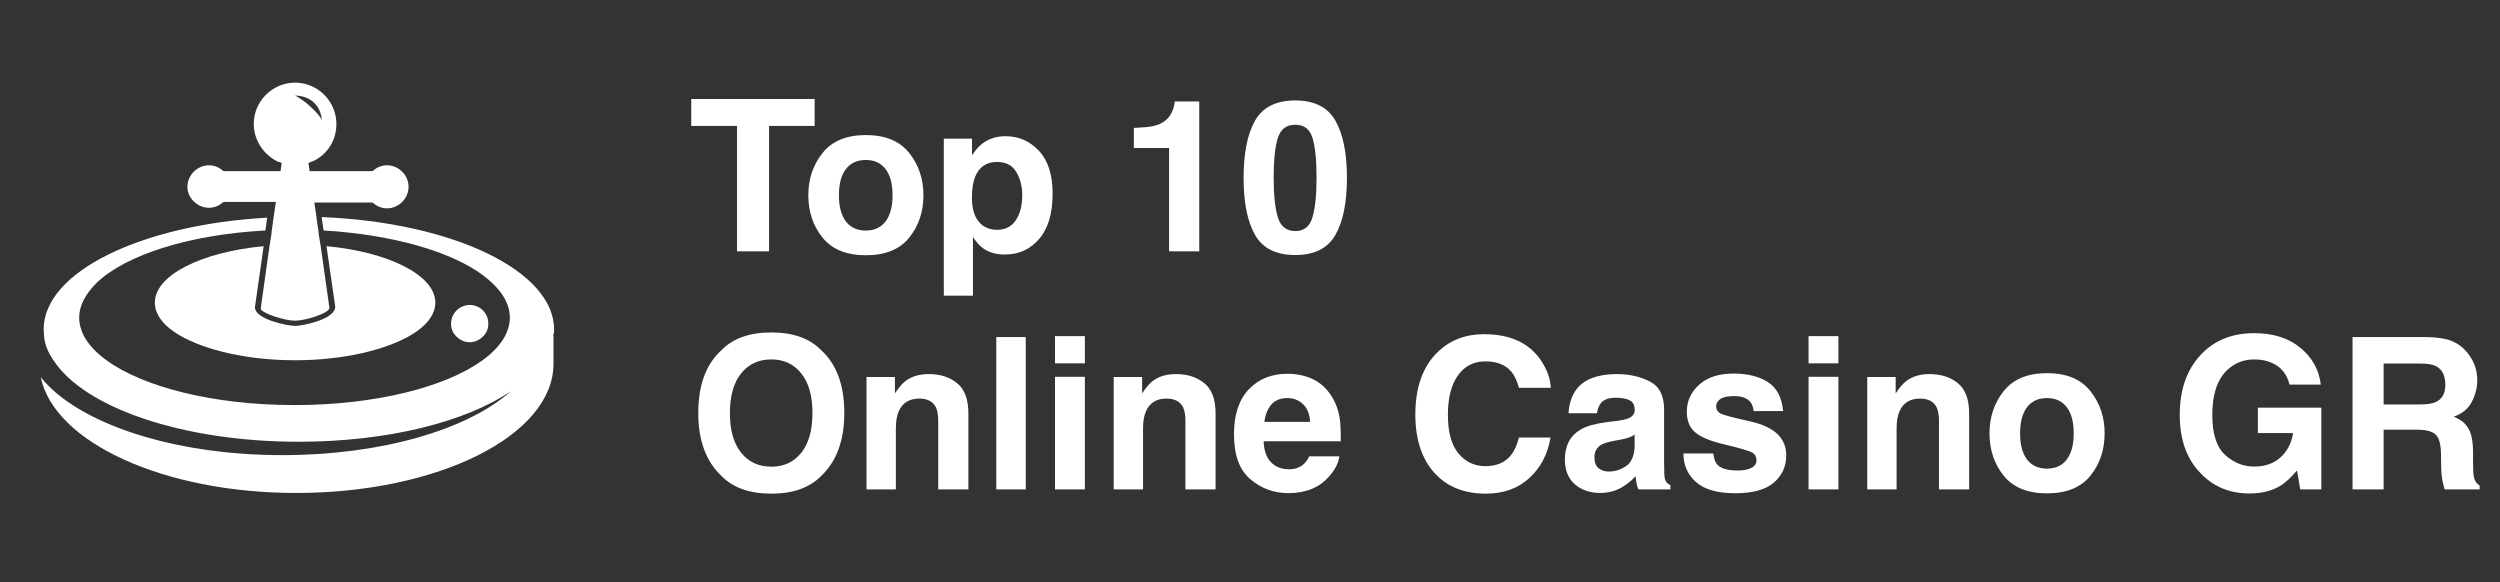
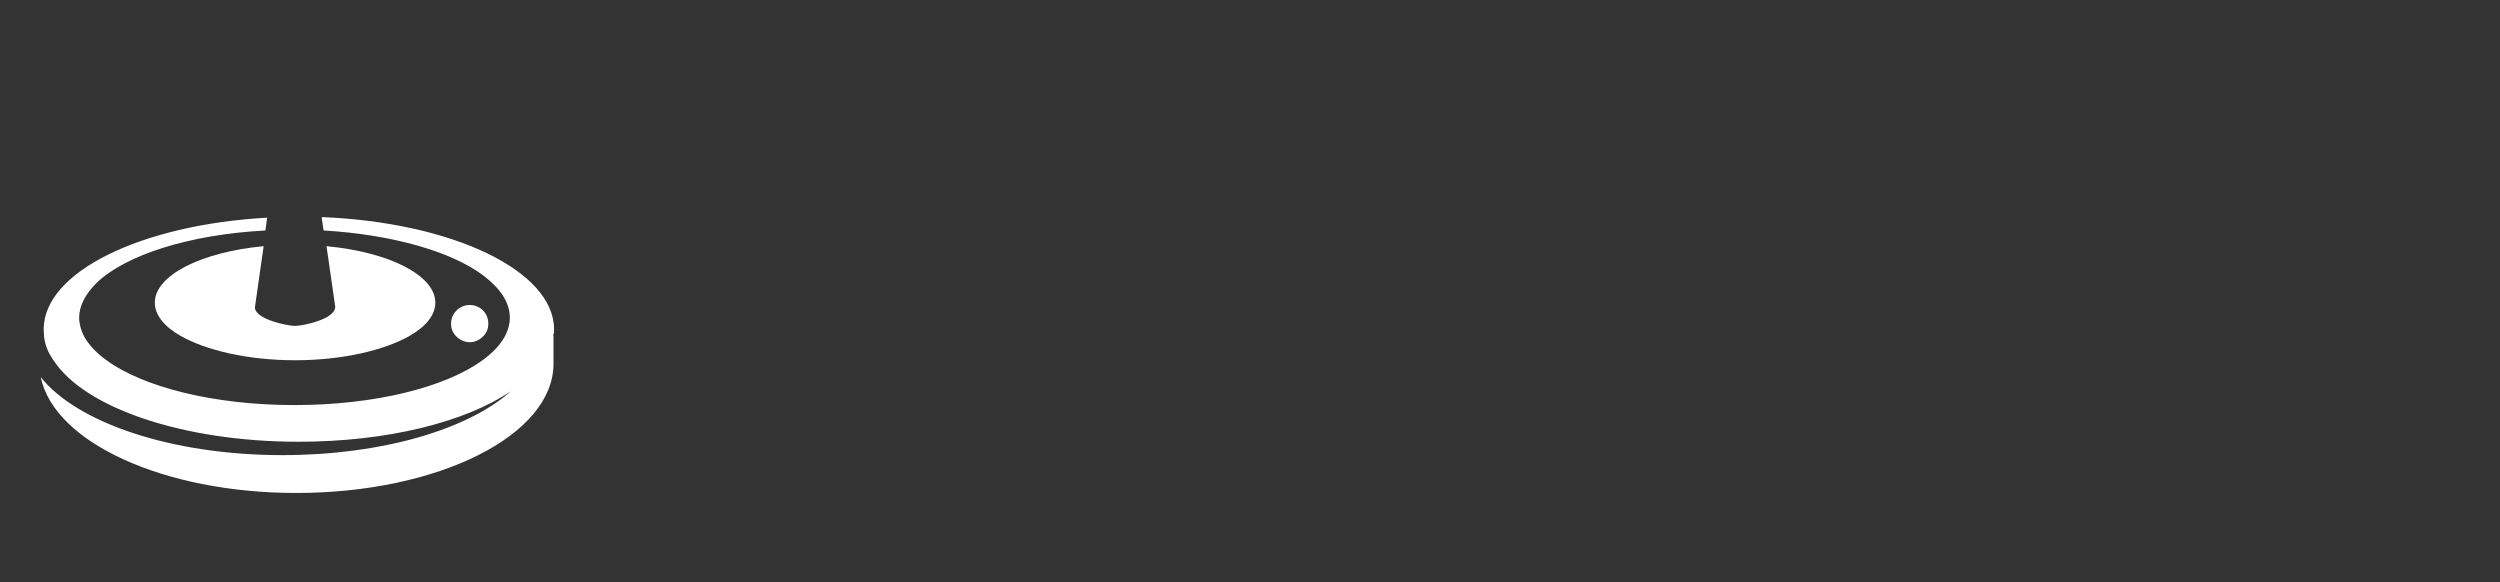
<svg xmlns="http://www.w3.org/2000/svg" width="189" height="44" viewBox="0 0 189 44" fill="none">
  <rect x="0" y="0" width="189" height="44" fill="#333333" stroke="none" />
  <path d="M41.888 24.904C41.888 20.46 34.188 16.808 24.332 16.412V16.544L24.464 17.424C29.656 17.732 34.1 19.008 36.52 20.812C37.796 21.78 38.544 22.836 38.544 24.024C38.544 24.508 38.412 24.948 38.192 25.388C37.84 26.048 37.268 26.664 36.476 27.236C33.704 29.26 28.38 30.624 22.264 30.624C16.148 30.624 10.824 29.26 8.052 27.236C7.26 26.664 6.688 26.048 6.336 25.388C6.116 24.948 5.984 24.464 5.984 24.024C5.984 23.1 6.468 22.22 7.304 21.384C9.504 19.272 14.3 17.732 20.064 17.424L20.196 16.456C10.692 16.984 3.3 20.548 3.3 24.904C3.3 25.124 3.344 25.344 3.344 25.564C3.432 26.136 3.652 26.664 4.004 27.192C4.004 27.192 4.004 27.236 4.048 27.236C6.336 30.8 13.772 33.396 22.572 33.396C29.304 33.396 35.2 31.9 38.632 29.568C35.376 32.472 28.864 34.408 21.34 34.408C12.936 34.408 5.808 31.944 3.08 28.512C4.092 33.44 12.364 37.268 22.396 37.268C33.132 37.268 41.844 32.912 41.844 27.5C41.844 27.412 41.844 27.324 41.844 27.192V25.344H41.8C41.888 25.256 41.888 25.08 41.888 24.904Z" fill="white" />
  <path d="M35.508 23.057C34.76 23.057 34.1 23.673 34.1 24.465C34.1 24.861 34.232 25.169 34.496 25.433C34.76 25.697 35.112 25.873 35.508 25.873C35.904 25.873 36.256 25.697 36.52 25.433C36.784 25.169 36.916 24.861 36.916 24.465C36.916 23.673 36.3 23.057 35.508 23.057Z" fill="white" />
  <path d="M24.684 18.611L25.344 23.187C25.344 24.155 22.836 24.639 22.308 24.639C21.78 24.639 19.272 24.155 19.272 23.231L19.932 18.611C15.224 19.051 11.704 20.811 11.704 22.879C11.704 23.803 12.408 24.683 13.64 25.387C15.576 26.487 18.744 27.235 22.308 27.235C25.872 27.235 29.04 26.487 30.976 25.387C32.208 24.683 32.912 23.803 32.912 22.879C32.912 20.811 29.392 19.051 24.684 18.611Z" fill="white" />
-   <path d="M15.796 15.708C16.236 15.708 16.588 15.532 16.896 15.268H20.416H20.636H20.856L20.68 16.456L20.548 17.424L20.504 17.82L20.372 18.612L19.712 23.32C19.712 23.672 21.516 24.244 22.308 24.244C23.1 24.244 24.904 23.672 24.904 23.276L24.244 18.612L24.112 17.82L24.068 17.424L23.936 16.544V16.456L23.76 15.312H23.98H24.2H28.16C28.468 15.576 28.82 15.752 29.26 15.752C30.14 15.752 30.888 15.004 30.888 14.124C30.888 13.244 30.14 12.496 29.26 12.496C28.82 12.496 28.468 12.672 28.16 12.936H23.848H23.628H23.408L23.32 12.32C23.408 12.276 23.452 12.276 23.54 12.232C23.628 12.188 23.672 12.188 23.76 12.144C24.772 11.616 25.432 10.604 25.432 9.372C25.432 7.656 24.024 6.248 22.308 6.248C20.592 6.248 19.184 7.656 19.184 9.372C19.184 10.56 19.888 11.616 20.856 12.144C20.944 12.188 20.988 12.232 21.076 12.232C21.164 12.276 21.208 12.276 21.296 12.32L21.208 12.936H20.988H20.768H16.896C16.588 12.672 16.236 12.496 15.796 12.496C14.916 12.496 14.168 13.244 14.168 14.124C14.168 14.96 14.916 15.708 15.796 15.708ZM24.332 9.064C24.332 9.064 24.156 8.668 23.408 8.008C23.012 7.612 22.308 7.216 22.308 7.216C24.288 7.304 24.332 9.064 24.332 9.064Z" fill="white" />
-   <path d="M61.586 7.484V9.523H58.141V19H55.719V9.523H52.258V7.484H61.586ZM65.453 17.43C66.104 17.43 66.604 17.198 66.953 16.734C67.302 16.271 67.477 15.612 67.477 14.758C67.477 13.904 67.302 13.247 66.953 12.789C66.604 12.325 66.104 12.094 65.453 12.094C64.802 12.094 64.299 12.325 63.945 12.789C63.596 13.247 63.422 13.904 63.422 14.758C63.422 15.612 63.596 16.271 63.945 16.734C64.299 17.198 64.802 17.43 65.453 17.43ZM69.812 14.758C69.812 16.008 69.453 17.078 68.734 17.969C68.016 18.854 66.924 19.297 65.461 19.297C63.997 19.297 62.906 18.854 62.188 17.969C61.469 17.078 61.109 16.008 61.109 14.758C61.109 13.529 61.469 12.463 62.188 11.562C62.906 10.662 63.997 10.211 65.461 10.211C66.924 10.211 68.016 10.662 68.734 11.562C69.453 12.463 69.812 13.529 69.812 14.758ZM77.281 14.742C77.281 14.086 77.13 13.505 76.828 13C76.531 12.495 76.047 12.242 75.375 12.242C74.568 12.242 74.013 12.625 73.711 13.391C73.555 13.797 73.477 14.312 73.477 14.938C73.477 15.927 73.74 16.622 74.266 17.023C74.578 17.258 74.948 17.375 75.375 17.375C75.995 17.375 76.466 17.135 76.789 16.656C77.117 16.177 77.281 15.539 77.281 14.742ZM76.016 10.297C77.01 10.297 77.852 10.664 78.539 11.398C79.232 12.133 79.578 13.211 79.578 14.633C79.578 16.133 79.24 17.276 78.562 18.062C77.891 18.849 77.023 19.242 75.961 19.242C75.284 19.242 74.721 19.073 74.273 18.734C74.029 18.547 73.789 18.273 73.555 17.914V22.352H71.352V10.484H73.484V11.742C73.724 11.372 73.979 11.081 74.25 10.867C74.745 10.487 75.333 10.297 76.016 10.297ZM85.719 11.188V9.672C86.422 9.641 86.914 9.594 87.195 9.531C87.643 9.432 88.008 9.234 88.289 8.938C88.482 8.734 88.628 8.464 88.727 8.125C88.784 7.922 88.812 7.771 88.812 7.672H90.664V19H88.383V11.188H85.719ZM96.289 13.445C96.289 14.747 96.396 15.745 96.609 16.438C96.823 17.125 97.26 17.469 97.922 17.469C98.583 17.469 99.016 17.125 99.219 16.438C99.427 15.745 99.531 14.747 99.531 13.445C99.531 12.081 99.427 11.07 99.219 10.414C99.016 9.758 98.583 9.43 97.922 9.43C97.26 9.43 96.823 9.758 96.609 10.414C96.396 11.07 96.289 12.081 96.289 13.445ZM97.922 7.594C99.365 7.594 100.375 8.102 100.953 9.117C101.536 10.133 101.828 11.575 101.828 13.445C101.828 15.315 101.536 16.755 100.953 17.766C100.375 18.776 99.365 19.281 97.922 19.281C96.479 19.281 95.466 18.776 94.883 17.766C94.305 16.755 94.016 15.315 94.016 13.445C94.016 11.575 94.305 10.133 94.883 9.117C95.466 8.102 96.479 7.594 97.922 7.594ZM58.312 35.281C59.266 35.281 60.021 34.93 60.578 34.227C61.141 33.523 61.422 32.523 61.422 31.227C61.422 29.935 61.141 28.938 60.578 28.234C60.021 27.526 59.266 27.172 58.312 27.172C57.359 27.172 56.599 27.523 56.031 28.227C55.464 28.93 55.18 29.93 55.18 31.227C55.18 32.523 55.464 33.523 56.031 34.227C56.599 34.93 57.359 35.281 58.312 35.281ZM63.828 31.227C63.828 33.294 63.247 34.878 62.086 35.977C61.216 36.872 59.958 37.32 58.312 37.32C56.667 37.32 55.409 36.872 54.539 35.977C53.372 34.878 52.789 33.294 52.789 31.227C52.789 29.117 53.372 27.534 54.539 26.477C55.409 25.581 56.667 25.133 58.312 25.133C59.958 25.133 61.216 25.581 62.086 26.477C63.247 27.534 63.828 29.117 63.828 31.227ZM70.211 28.281C71.091 28.281 71.81 28.513 72.367 28.977C72.93 29.435 73.211 30.198 73.211 31.266V37H70.93V31.82C70.93 31.372 70.87 31.029 70.75 30.789C70.531 30.352 70.115 30.133 69.5 30.133C68.745 30.133 68.227 30.453 67.945 31.094C67.799 31.432 67.727 31.865 67.727 32.391V37H65.508V28.5H67.656V29.742C67.943 29.305 68.213 28.99 68.469 28.797C68.927 28.453 69.508 28.281 70.211 28.281ZM77.547 37H75.32V25.484H77.547V37ZM82.016 27.469H79.758V25.414H82.016V27.469ZM79.758 28.484H82.016V37H79.758V28.484ZM88.898 28.281C89.779 28.281 90.497 28.513 91.055 28.977C91.617 29.435 91.898 30.198 91.898 31.266V37H89.617V31.82C89.617 31.372 89.557 31.029 89.438 30.789C89.219 30.352 88.802 30.133 88.188 30.133C87.432 30.133 86.914 30.453 86.633 31.094C86.487 31.432 86.414 31.865 86.414 32.391V37H84.195V28.5H86.344V29.742C86.63 29.305 86.901 28.99 87.156 28.797C87.615 28.453 88.195 28.281 88.898 28.281ZM97.32 30.094C96.805 30.094 96.404 30.255 96.117 30.578C95.836 30.901 95.659 31.338 95.586 31.891H99.047C99.01 31.302 98.831 30.857 98.508 30.555C98.19 30.247 97.794 30.094 97.32 30.094ZM97.32 28.258C98.029 28.258 98.667 28.391 99.234 28.656C99.802 28.922 100.271 29.341 100.641 29.914C100.974 30.419 101.19 31.005 101.289 31.672C101.346 32.062 101.37 32.625 101.359 33.359H95.531C95.562 34.214 95.831 34.812 96.336 35.156C96.643 35.37 97.013 35.477 97.445 35.477C97.904 35.477 98.276 35.346 98.562 35.086C98.719 34.945 98.857 34.75 98.977 34.5H101.25C101.193 35.005 100.93 35.518 100.461 36.039C99.732 36.867 98.711 37.281 97.398 37.281C96.315 37.281 95.359 36.932 94.531 36.234C93.703 35.536 93.289 34.401 93.289 32.828C93.289 31.354 93.662 30.224 94.406 29.438C95.156 28.651 96.128 28.258 97.32 28.258ZM107 31.336C107 29.326 107.539 27.776 108.617 26.688C109.555 25.74 110.747 25.266 112.195 25.266C114.133 25.266 115.549 25.901 116.445 27.172C116.94 27.885 117.206 28.602 117.242 29.32H114.836C114.68 28.768 114.479 28.352 114.234 28.07C113.797 27.57 113.148 27.32 112.289 27.32C111.414 27.32 110.724 27.674 110.219 28.383C109.714 29.086 109.461 30.083 109.461 31.375C109.461 32.667 109.727 33.635 110.258 34.281C110.794 34.922 111.474 35.242 112.297 35.242C113.141 35.242 113.784 34.966 114.227 34.414C114.471 34.117 114.674 33.672 114.836 33.078H117.219C117.01 34.333 116.477 35.354 115.617 36.141C114.763 36.927 113.667 37.32 112.328 37.32C110.672 37.32 109.37 36.789 108.422 35.727C107.474 34.659 107 33.195 107 31.336ZM123.578 32.859C123.438 32.948 123.294 33.021 123.148 33.078C123.008 33.13 122.812 33.18 122.562 33.227L122.062 33.32C121.594 33.404 121.258 33.505 121.055 33.625C120.711 33.828 120.539 34.143 120.539 34.57C120.539 34.95 120.643 35.227 120.852 35.398C121.065 35.565 121.323 35.648 121.625 35.648C122.104 35.648 122.544 35.508 122.945 35.227C123.352 34.945 123.562 34.432 123.578 33.688V32.859ZM122.227 31.82C122.638 31.768 122.932 31.703 123.109 31.625C123.427 31.49 123.586 31.279 123.586 30.992C123.586 30.643 123.464 30.404 123.219 30.273C122.979 30.138 122.625 30.07 122.156 30.07C121.63 30.07 121.258 30.201 121.039 30.461C120.883 30.654 120.779 30.914 120.727 31.242H118.578C118.625 30.497 118.833 29.885 119.203 29.406C119.792 28.656 120.802 28.281 122.234 28.281C123.167 28.281 123.995 28.466 124.719 28.836C125.443 29.206 125.805 29.904 125.805 30.93V34.836C125.805 35.107 125.81 35.435 125.82 35.82C125.836 36.112 125.88 36.31 125.953 36.414C126.026 36.518 126.135 36.604 126.281 36.672V37H123.859C123.792 36.828 123.745 36.667 123.719 36.516C123.693 36.365 123.672 36.193 123.656 36C123.349 36.333 122.995 36.617 122.594 36.852C122.115 37.128 121.573 37.266 120.969 37.266C120.198 37.266 119.56 37.047 119.055 36.609C118.555 36.167 118.305 35.542 118.305 34.734C118.305 33.688 118.708 32.93 119.516 32.461C119.958 32.206 120.609 32.023 121.469 31.914L122.227 31.82ZM129.523 34.281C129.57 34.677 129.672 34.958 129.828 35.125C130.104 35.422 130.615 35.57 131.359 35.57C131.797 35.57 132.143 35.505 132.398 35.375C132.659 35.245 132.789 35.05 132.789 34.789C132.789 34.539 132.685 34.349 132.477 34.219C132.268 34.089 131.495 33.865 130.156 33.547C129.193 33.307 128.513 33.008 128.117 32.648C127.721 32.294 127.523 31.784 127.523 31.117C127.523 30.331 127.831 29.656 128.445 29.094C129.065 28.526 129.935 28.242 131.055 28.242C132.117 28.242 132.982 28.456 133.648 28.883C134.32 29.305 134.706 30.037 134.805 31.078H132.578C132.547 30.792 132.466 30.565 132.336 30.398C132.091 30.096 131.674 29.945 131.086 29.945C130.602 29.945 130.255 30.021 130.047 30.172C129.844 30.323 129.742 30.5 129.742 30.703C129.742 30.958 129.852 31.143 130.07 31.258C130.289 31.378 131.062 31.583 132.391 31.875C133.276 32.083 133.94 32.398 134.383 32.82C134.82 33.247 135.039 33.781 135.039 34.422C135.039 35.266 134.724 35.956 134.094 36.492C133.469 37.023 132.5 37.289 131.188 37.289C129.849 37.289 128.859 37.008 128.219 36.445C127.583 35.878 127.266 35.156 127.266 34.281H129.523ZM138.984 27.469H136.727V25.414H138.984V27.469ZM136.727 28.484H138.984V37H136.727V28.484ZM145.867 28.281C146.747 28.281 147.466 28.513 148.023 28.977C148.586 29.435 148.867 30.198 148.867 31.266V37H146.586V31.82C146.586 31.372 146.526 31.029 146.406 30.789C146.188 30.352 145.771 30.133 145.156 30.133C144.401 30.133 143.883 30.453 143.602 31.094C143.456 31.432 143.383 31.865 143.383 32.391V37H141.164V28.5H143.312V29.742C143.599 29.305 143.87 28.99 144.125 28.797C144.583 28.453 145.164 28.281 145.867 28.281ZM154.75 35.43C155.401 35.43 155.901 35.198 156.25 34.734C156.599 34.271 156.773 33.612 156.773 32.758C156.773 31.904 156.599 31.247 156.25 30.789C155.901 30.326 155.401 30.094 154.75 30.094C154.099 30.094 153.596 30.326 153.242 30.789C152.893 31.247 152.719 31.904 152.719 32.758C152.719 33.612 152.893 34.271 153.242 34.734C153.596 35.198 154.099 35.43 154.75 35.43ZM159.109 32.758C159.109 34.008 158.75 35.078 158.031 35.969C157.312 36.854 156.221 37.297 154.758 37.297C153.294 37.297 152.203 36.854 151.484 35.969C150.766 35.078 150.406 34.008 150.406 32.758C150.406 31.529 150.766 30.463 151.484 29.562C152.203 28.662 153.294 28.211 154.758 28.211C156.221 28.211 157.312 28.662 158.031 29.562C158.75 30.463 159.109 31.529 159.109 32.758ZM173.086 29.078C172.904 28.292 172.458 27.742 171.75 27.43C171.354 27.258 170.914 27.172 170.43 27.172C169.503 27.172 168.74 27.523 168.141 28.227C167.547 28.924 167.25 29.977 167.25 31.383C167.25 32.8 167.573 33.802 168.219 34.391C168.865 34.979 169.599 35.273 170.422 35.273C171.229 35.273 171.891 35.042 172.406 34.578C172.922 34.109 173.24 33.497 173.359 32.742H170.695V30.82H175.492V37H173.898L173.656 35.562C173.193 36.109 172.776 36.495 172.406 36.719C171.771 37.109 170.99 37.305 170.062 37.305C168.536 37.305 167.286 36.776 166.312 35.719C165.297 34.656 164.789 33.203 164.789 31.359C164.789 29.495 165.302 28 166.328 26.875C167.354 25.75 168.711 25.188 170.398 25.188C171.862 25.188 173.036 25.56 173.922 26.305C174.812 27.044 175.323 27.969 175.453 29.078H173.086ZM180.203 27.484V30.578H182.93C183.471 30.578 183.878 30.516 184.148 30.391C184.628 30.172 184.867 29.74 184.867 29.094C184.867 28.396 184.635 27.927 184.172 27.688C183.911 27.552 183.521 27.484 183 27.484H180.203ZM183.5 25.484C184.307 25.5 184.927 25.599 185.359 25.781C185.797 25.963 186.167 26.232 186.469 26.586C186.719 26.878 186.917 27.201 187.062 27.555C187.208 27.909 187.281 28.312 187.281 28.766C187.281 29.312 187.143 29.852 186.867 30.383C186.591 30.909 186.135 31.281 185.5 31.5C186.031 31.713 186.406 32.018 186.625 32.414C186.849 32.805 186.961 33.404 186.961 34.211V34.984C186.961 35.51 186.982 35.867 187.023 36.055C187.086 36.352 187.232 36.57 187.461 36.711V37H184.812C184.74 36.745 184.688 36.539 184.656 36.383C184.594 36.06 184.56 35.729 184.555 35.391L184.539 34.32C184.529 33.586 184.393 33.096 184.133 32.852C183.878 32.607 183.396 32.484 182.688 32.484H180.203V37H177.852V25.484H183.5Z" fill="white" />
</svg>